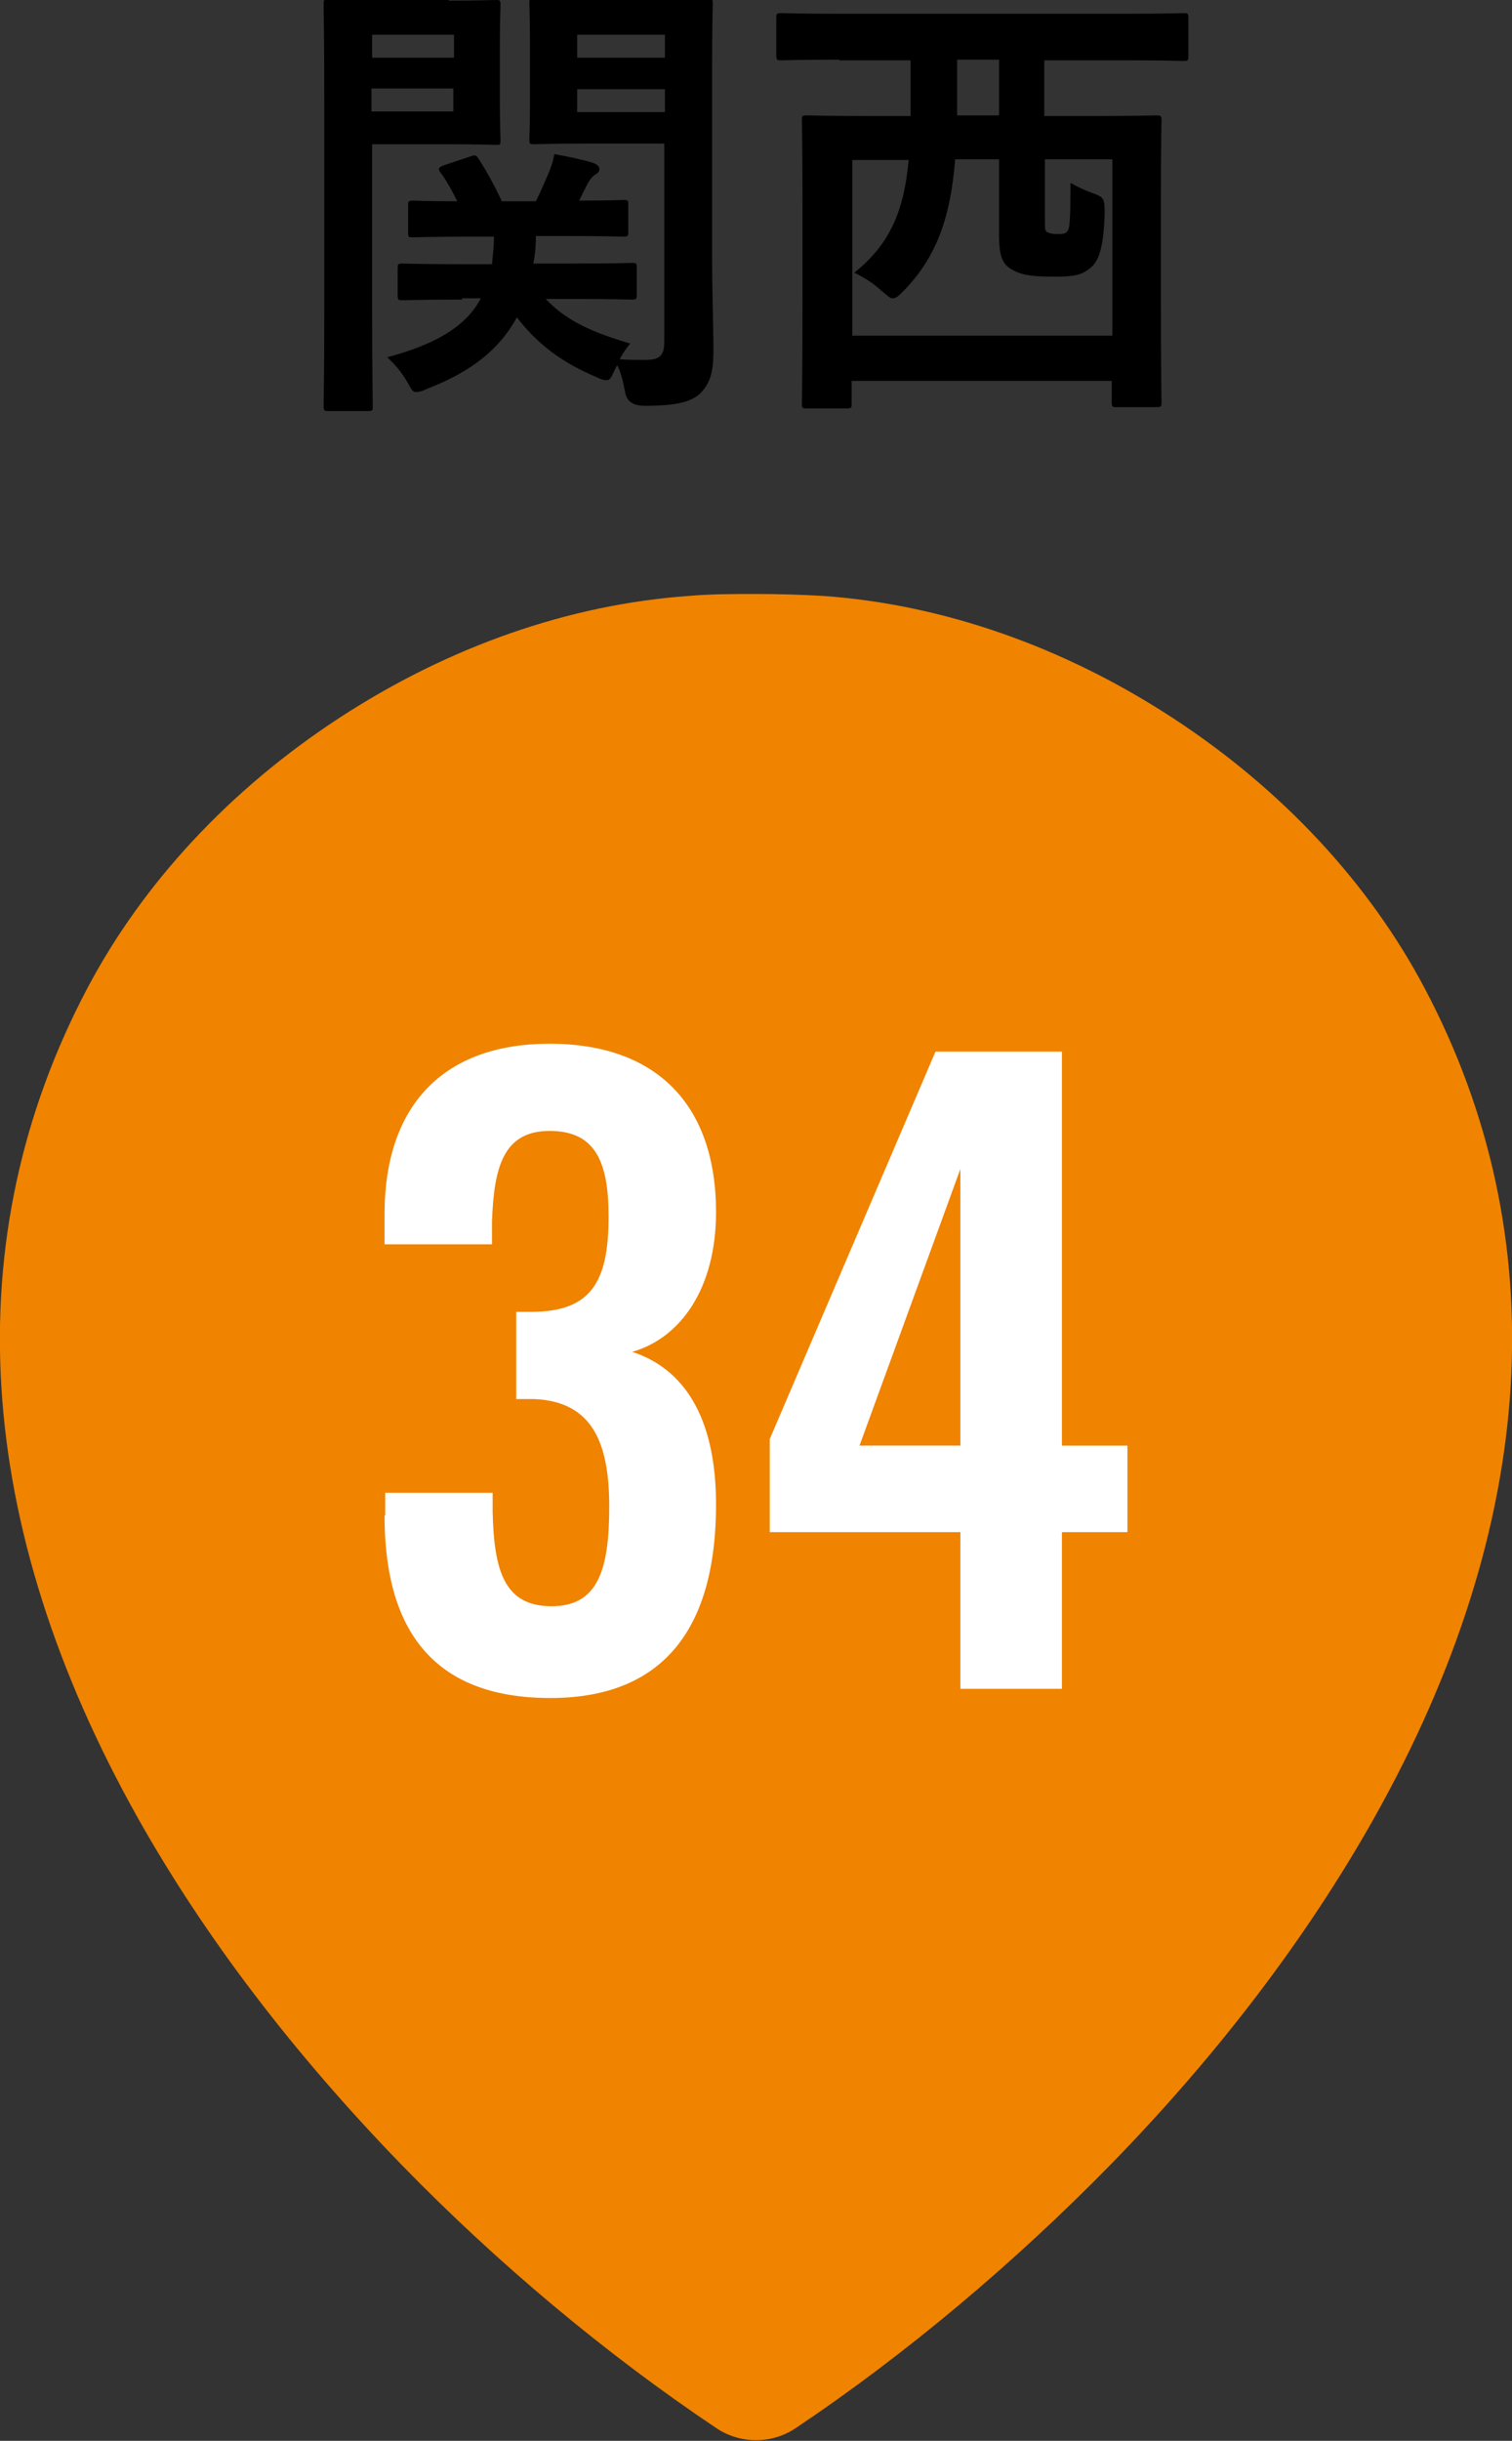
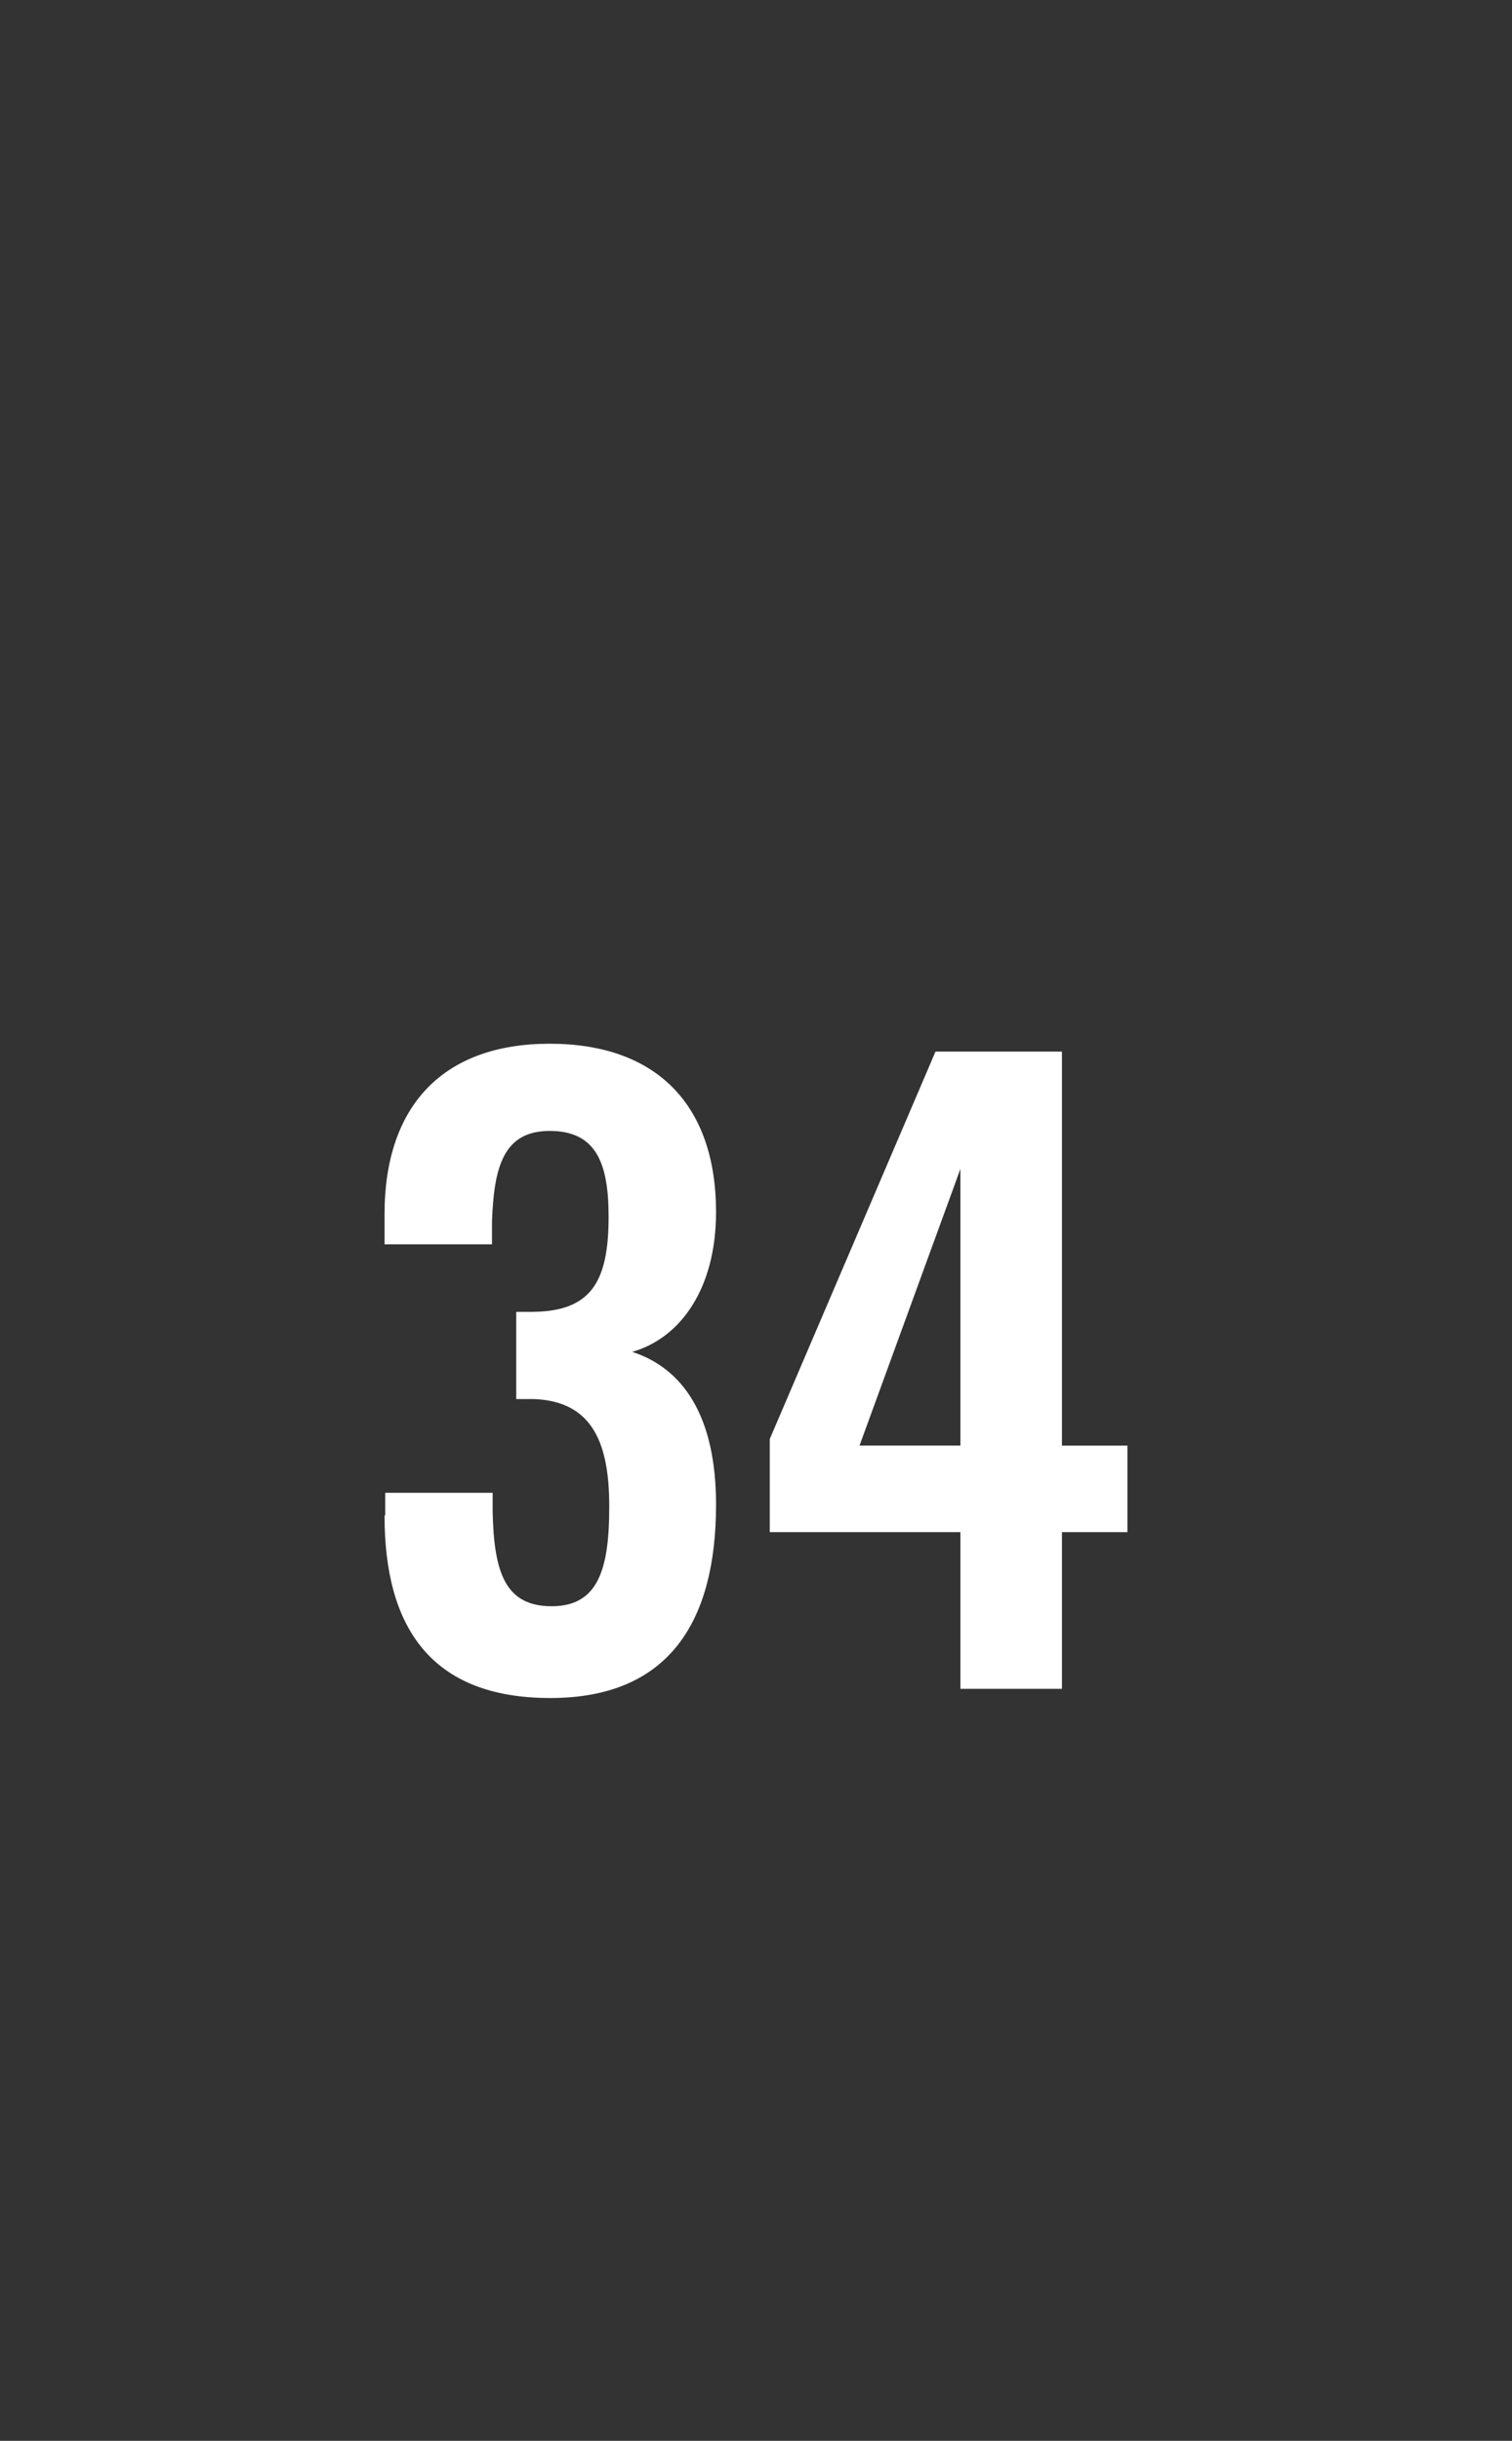
<svg xmlns="http://www.w3.org/2000/svg" id="_レイヤー_2" data-name="レイヤー 2" viewBox="0 0 23.08 37.23">
  <rect x="0" y="0" width="23.08" height="37.23" fill="#333333" stroke="none" />
  <defs>
    <style>
      .cls-1 {
        fill: #fff;
      }

      .cls-2 {
        fill: #f08300;
      }
    </style>
  </defs>
  <g id="pin">
    <g>
-       <path class="cls-2" d="M21.75,15.08c-.85-1.61-2.18-3.04-3.85-4.13-1.67-1.09-3.51-1.73-5.33-1.86-.34-.02-.69-.03-1.03-.03-.34,0-.69,0-1.03.03-1.82.13-3.66.77-5.33,1.86-1.67,1.09-3,2.52-3.85,4.13-2.01,3.81-1.74,8.18.78,12.66,1.02,1.81,2.37,3.58,4.02,5.28,1.46,1.5,3.12,2.89,4.81,4.02.18.12.39.18.6.18s.42-.06.6-.18c1.69-1.13,3.35-2.53,4.81-4.02,1.65-1.69,3-3.47,4.02-5.28,2.52-4.48,2.79-8.86.78-12.66Z" />
      <g>
-         <path d="M6.85.01c.46,0,.67-.01.72-.01.06,0,.07,0,.07.08,0,.04-.01.24-.01.65v.76c0,.42.01.6.01.64,0,.08,0,.08-.07.08-.04,0-.25-.01-.72-.01h-1.17v2.47c0,.99.01,1.47.01,1.52,0,.07,0,.08-.08.08h-.59c-.07,0-.08,0-.08-.08,0-.05.01-.53.01-1.52V1.61c0-.99-.01-1.49-.01-1.54,0-.07,0-.08.08-.08.05,0,.32.01.84.01h.99ZM5.68.53v.35h1.25v-.35h-1.25ZM6.92,1.35h-1.25v.35h1.25v-.35ZM7.06,4.57c-.65,0-.88.01-.91.01-.07,0-.08,0-.08-.08v-.4c0-.07,0-.08.08-.08.04,0,.26.01.91.01h.45c.01-.12.03-.26.03-.42h-.35c-.62,0-.84.01-.88.01-.08,0-.08,0-.08-.08v-.4c0-.07,0-.08.08-.08.04,0,.21.01.67.01-.08-.16-.16-.31-.25-.43-.05-.06-.04-.09.05-.12l.39-.13c.08-.03.1-.03.14.04.11.17.24.4.35.64h.52c.07-.14.13-.28.19-.42.04-.09.08-.21.09-.3.22.04.41.08.58.13.06.02.11.05.11.1,0,.03-.02.06-.06.08-.06.04-.09.09-.12.14l-.13.26c.45,0,.64-.01.67-.01.08,0,.08,0,.08.08v.4c0,.07,0,.08-.08.08-.04,0-.25-.01-.88-.01h-.45c0,.15-.01.28-.04.42h.59c.64,0,.87-.01.91-.01.07,0,.08,0,.08.08v.4c0,.07,0,.08-.08.08-.04,0-.27-.01-.91-.01h-.4c.31.33.71.51,1.29.68-.05.06-.11.14-.16.24.13.01.23.01.38.01.23,0,.3-.06.3-.28v-3.02h-1.19c-.56,0-.74.01-.79.01-.07,0-.08,0-.08-.08,0-.04.01-.19.01-.59v-.87c0-.4-.01-.55-.01-.6,0-.07,0-.08.08-.08.04,0,.23.01.79.01h1.06c.55,0,.74-.01.79-.01.07,0,.08,0,.08.08,0,.04-.01.34-.01.95v2.92c0,.5.02,1.06.02,1.41s-.05.5-.2.66c-.13.12-.33.19-.85.19q-.27,0-.3-.22c-.03-.15-.06-.29-.12-.4l-.04.08c-.05.11-.07.15-.12.15-.04,0-.08-.01-.16-.05-.5-.21-.89-.49-1.21-.91-.26.48-.69.83-1.37,1.09-.08.04-.13.05-.17.05-.05,0-.07-.04-.12-.13-.1-.18-.21-.3-.32-.4.79-.21,1.22-.5,1.43-.9h-.29ZM8.81.53v.35h1.34v-.35h-1.34ZM10.15,1.71v-.35h-1.34v.35h1.34Z" />
-         <path d="M12.82.91c-.62,0-.84.01-.89.01-.07,0-.08,0-.08-.08V.28c0-.07,0-.08.08-.08.04,0,.26.01.89.01h4.35c.63,0,.84-.01.89-.01.07,0,.08,0,.08.08v.57c0,.07,0,.08-.08.08-.04,0-.25-.01-.89-.01h-1.23v.85h.74c.69,0,.93-.01.97-.01.07,0,.08,0,.08.08,0,.04-.01.33-.01,1.27v1.21c0,1.49.01,1.77.01,1.81,0,.07,0,.08-.08.08h-.6c-.07,0-.08,0-.08-.08v-.32h-3.97v.34c0,.07,0,.08-.08.08h-.6c-.07,0-.08,0-.08-.08,0-.05.01-.33.01-1.82v-1.07c0-1.1-.01-1.37-.01-1.42,0-.07,0-.08.08-.08.05,0,.28.01.97.01h.61v-.85h-1.09ZM13.01,5.12h3.97v-2.69h-1.03v.87c0,.16,0,.21.02.23s.08.04.16.04.13,0,.16-.04c.04-.04.05-.16.05-.74.13.07.21.11.35.16.16.06.18.07.17.37-.02.47-.09.67-.22.77-.13.11-.27.13-.52.13-.3,0-.48-.01-.64-.09-.16-.08-.23-.18-.23-.54v-1.16h-.67c-.07.88-.28,1.49-.79,2.01-.07.07-.11.11-.16.11s-.08-.04-.17-.11c-.13-.12-.27-.21-.42-.28.55-.44.76-.95.83-1.72h-.86v2.69ZM15.25,1.76v-.85h-.64v.85h.64Z" />
-       </g>
+         </g>
      <g>
        <path class="cls-1" d="M5.88,23.11v-.34h1.64v.29c.02.92.19,1.44.9,1.44s.88-.56.88-1.52-.25-1.6-1.14-1.64h-.28v-1.33h.25c.88-.01,1.16-.44,1.16-1.45,0-.82-.19-1.31-.9-1.31s-.85.56-.88,1.38v.35h-1.64v-.46c0-1.66.9-2.6,2.52-2.6s2.54.92,2.54,2.57c0,1.16-.54,1.92-1.28,2.13.77.25,1.28.97,1.28,2.33,0,1.76-.7,2.95-2.53,2.95s-2.53-1.09-2.53-2.78Z" />
        <path class="cls-1" d="M14.66,23.37h-2.91v-1.42l2.53-5.91h1.93v6.01h1v1.32h-1v2.39h-1.55v-2.39ZM14.66,22.05v-4.22l-1.54,4.22h1.54Z" />
      </g>
    </g>
  </g>
</svg>